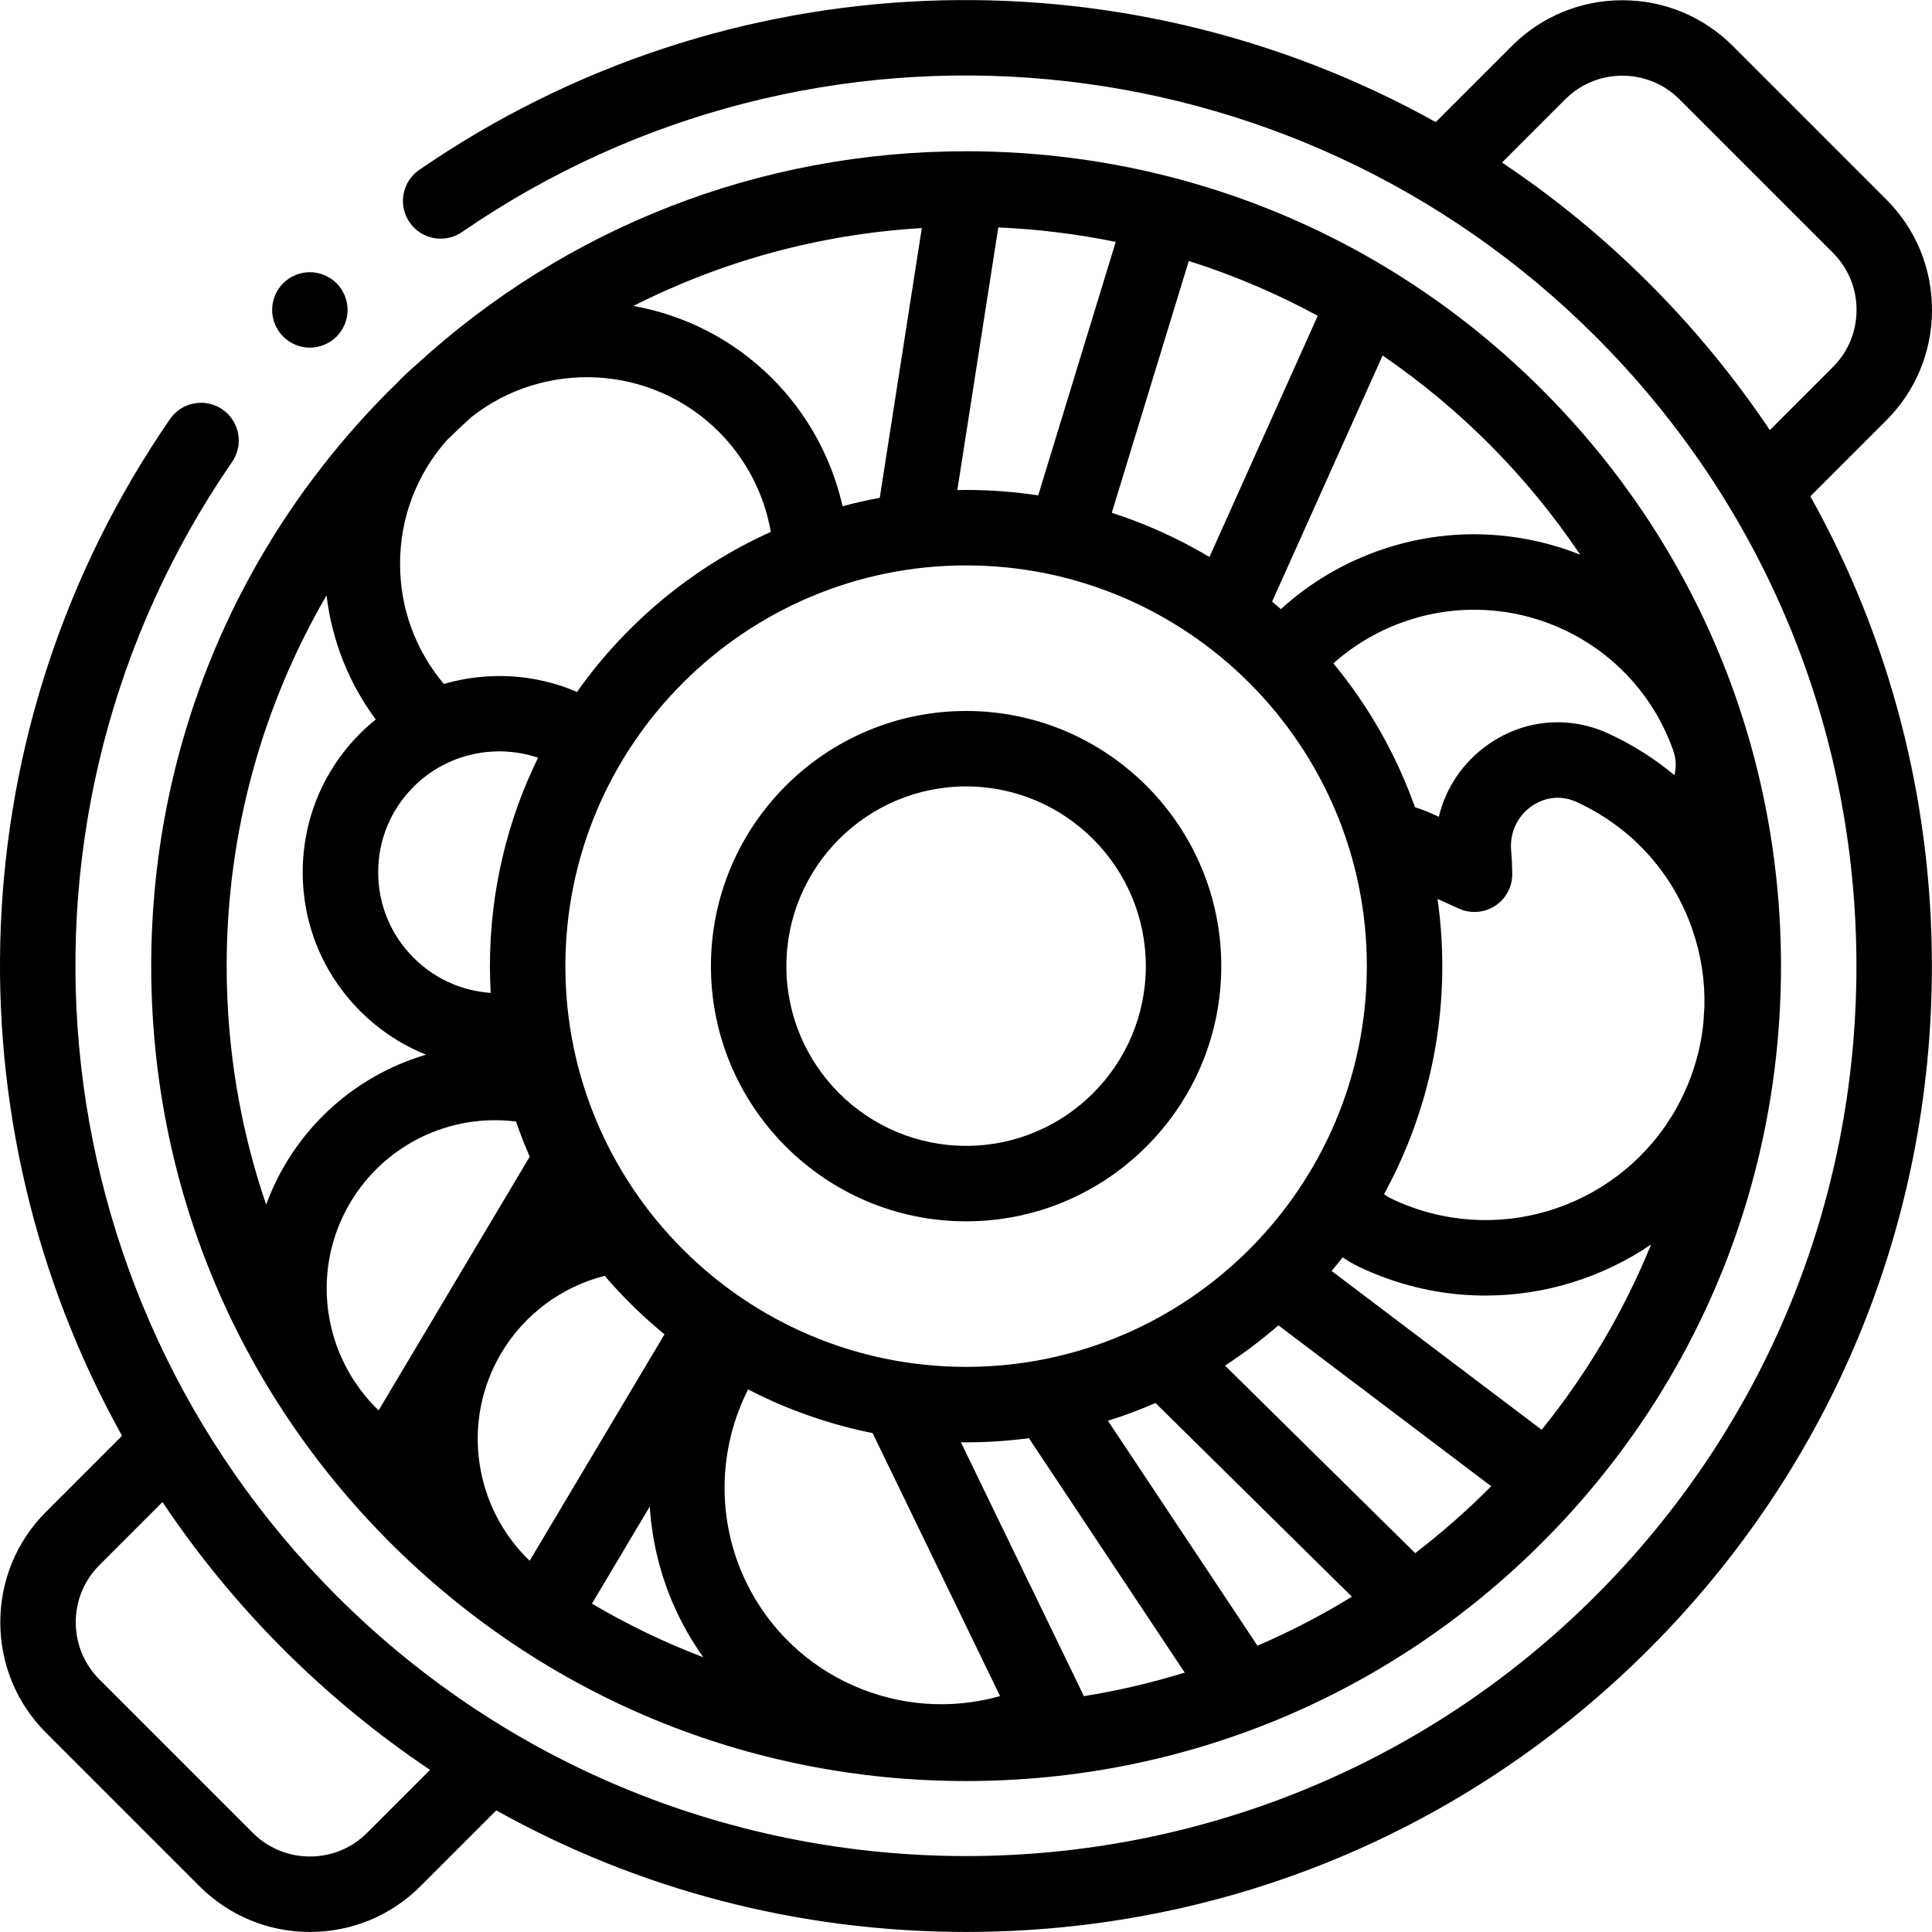
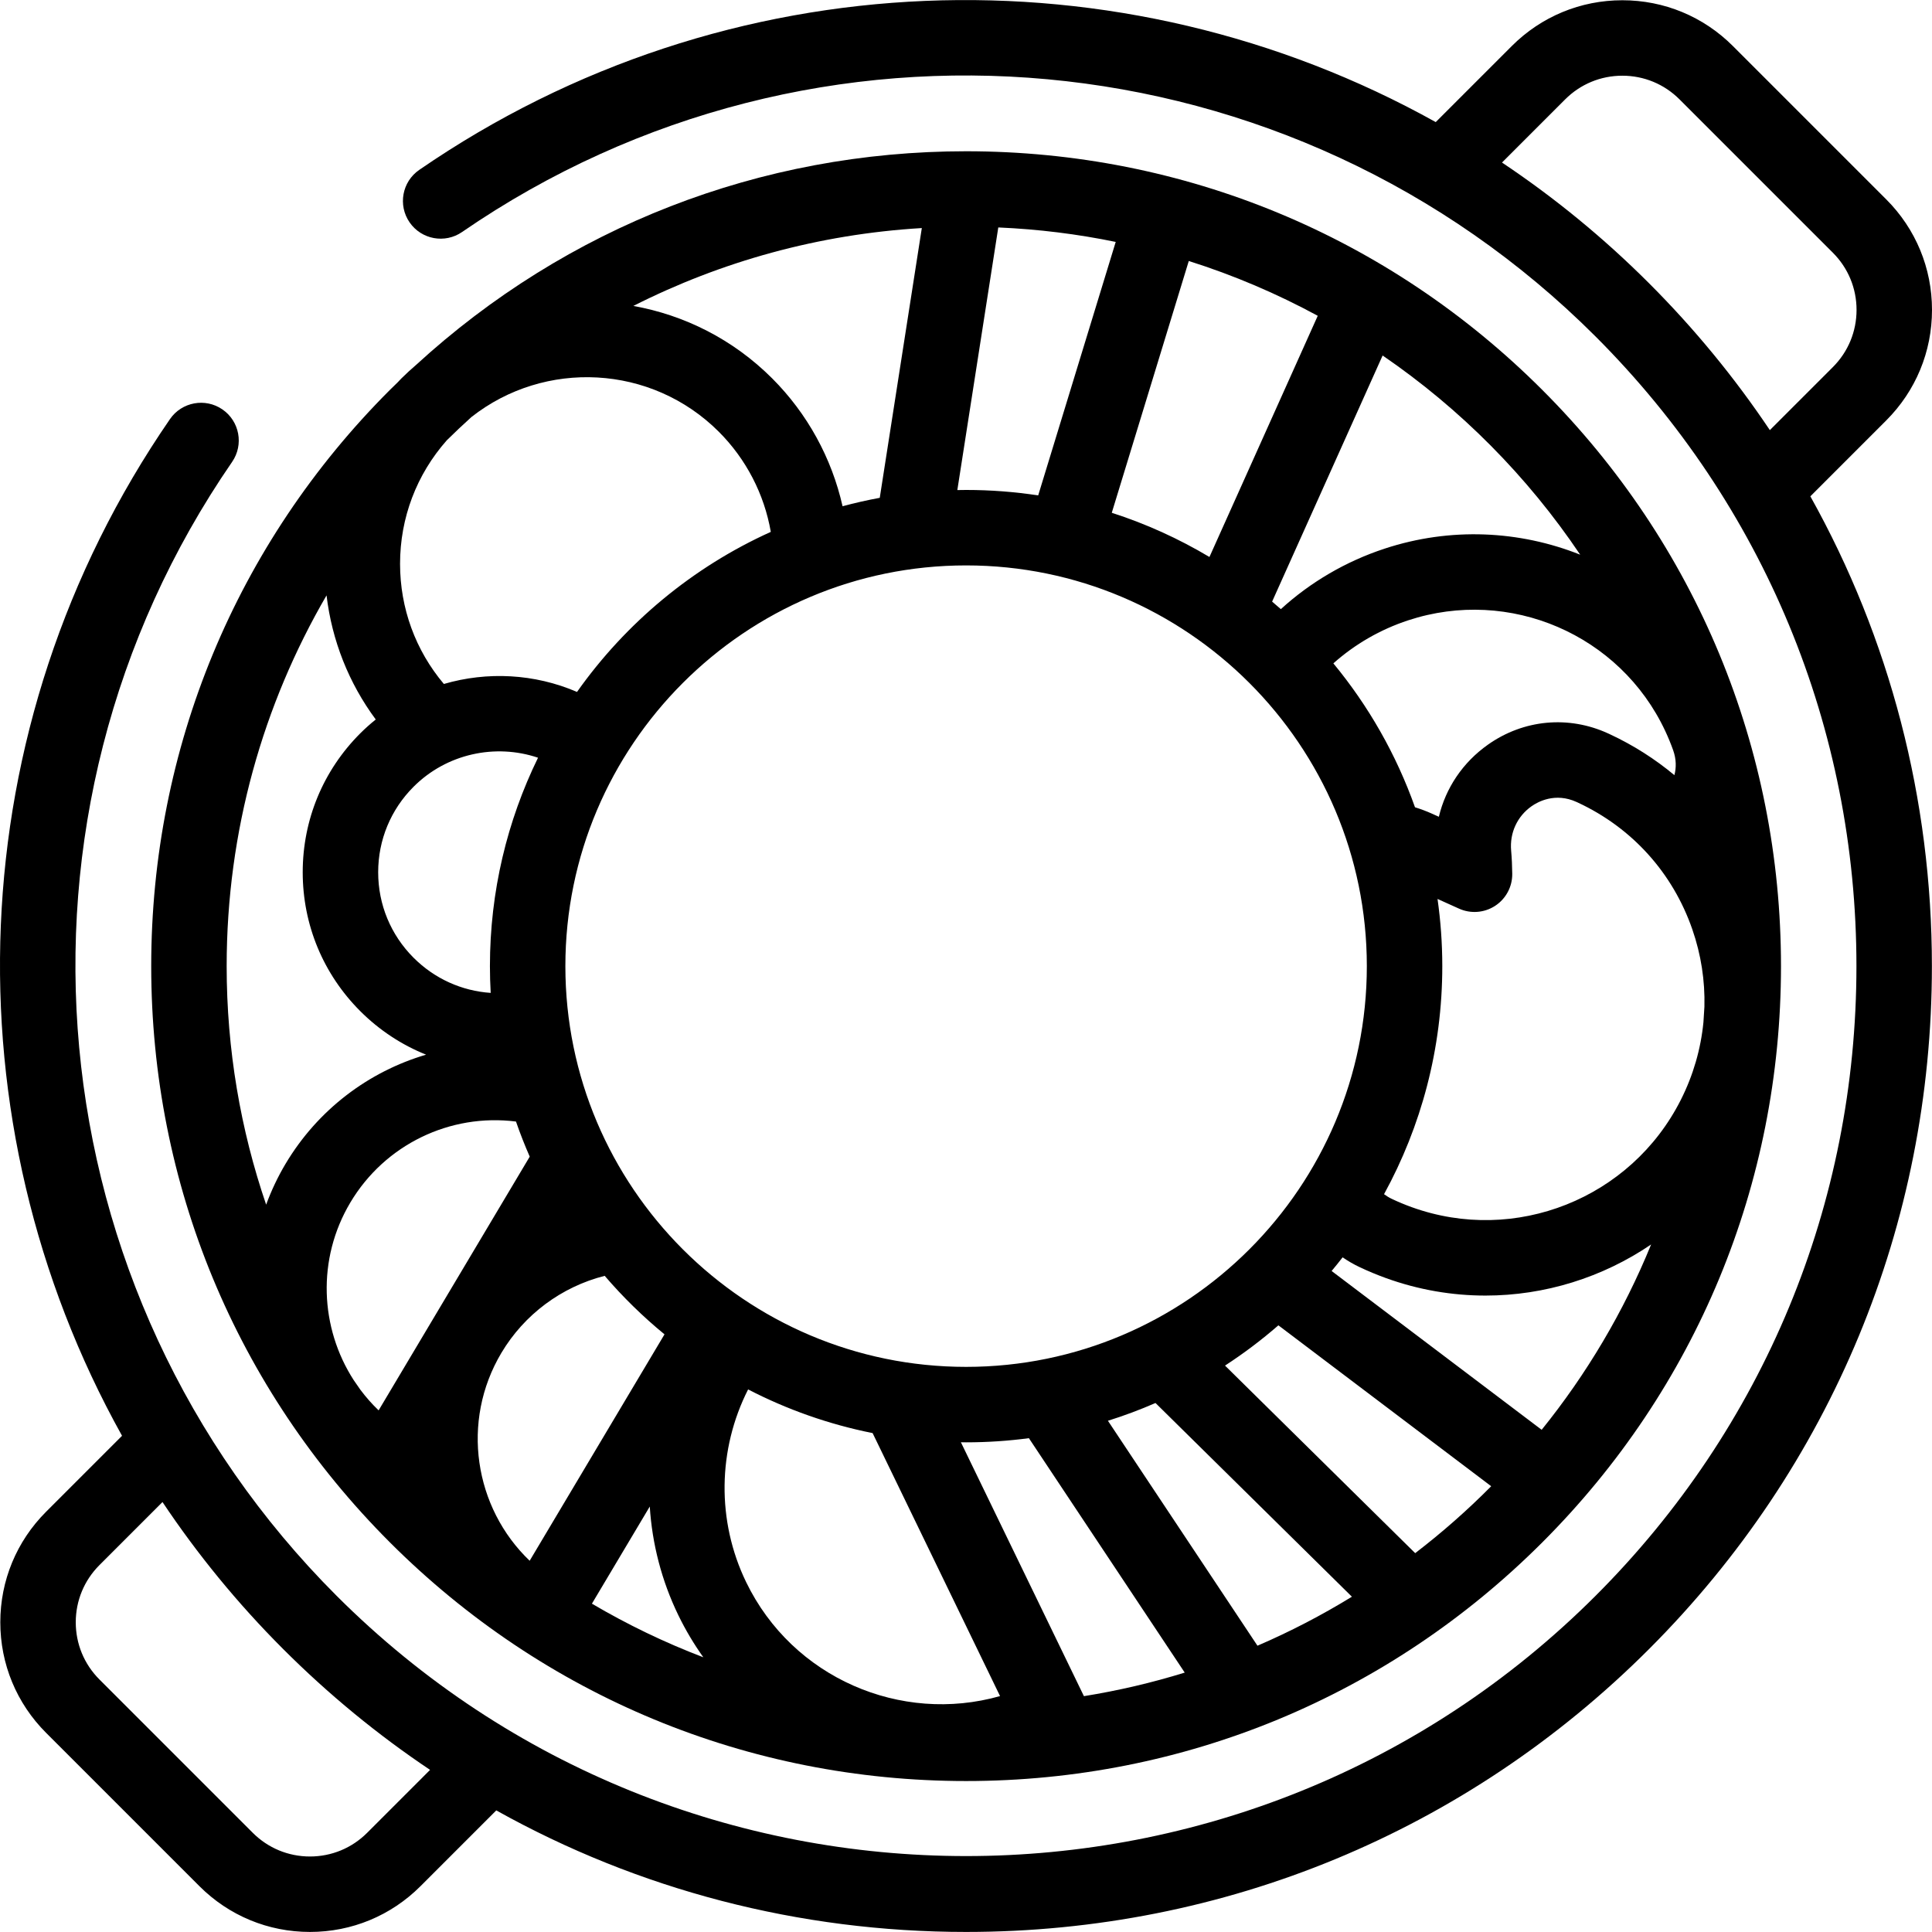
<svg xmlns="http://www.w3.org/2000/svg" id="Capa_1" height="512" viewBox="0 0 512.109 512.109" width="512">
-   <path id="XMLID_1235_" d="m82.136 92.15c2.63 0 5.2-1.07 7.069-2.93 1.86-1.87 2.931-4.44 2.931-7.07 0-2.64-1.07-5.21-2.931-7.07-1.869-1.87-4.439-2.93-7.069-2.93s-5.21 1.06-7.07 2.93c-1.86 1.85-2.93 4.43-2.93 7.07 0 2.63 1.069 5.21 2.93 7.07 1.86 1.86 4.44 2.93 7.07 2.93z" />
  <path id="XMLID_1243_" d="m499.97 111.451c7.829-7.828 12.14-18.235 12.14-29.305s-4.311-21.478-12.139-29.306l-40.635-40.634c-7.828-7.828-18.235-12.139-29.306-12.139-11.069 0-21.478 4.311-29.306 12.139l-20.156 20.156c-83.241-46.372-187.81-43.52-269.433 12.667-4.55 3.132-5.698 9.358-2.567 13.907 3.132 4.549 9.358 5.701 13.907 2.567 93.614-64.439 219.985-52.785 300.484 27.714 44.575 44.574 69.123 103.839 69.123 166.877s-24.548 122.303-69.123 166.877c-92.016 92.017-241.738 92.017-333.754 0-80.521-80.52-92.16-206.913-27.679-300.535 3.133-4.548 1.985-10.775-2.563-13.908-4.546-3.132-10.774-1.986-13.907 2.563-56.227 81.636-59.094 186.229-12.707 269.491l-20.127 20.128c-7.829 7.828-12.14 18.235-12.14 29.305s4.311 21.478 12.139 29.306l40.635 40.634c7.828 7.828 18.235 12.139 29.306 12.139 11.069 0 21.478-4.311 29.306-12.139l20.079-20.079c37.648 21.025 80.23 32.218 124.536 32.218 68.38 0 132.667-26.629 181.02-74.98 48.352-48.352 74.98-112.639 74.98-181.02 0-44.306-11.193-86.888-32.218-124.537zm-402.646 374.362c-4.05 4.05-9.436 6.281-15.163 6.281-5.729 0-11.113-2.23-15.163-6.281l-40.635-40.635c-4.051-4.05-6.281-9.435-6.281-15.163s2.23-11.112 6.281-15.163l16.709-16.709c9.215 13.794 19.882 26.863 31.99 38.971 12.05 12.05 25.091 22.749 38.937 32.024zm300.806-442.728 16.737-16.737c4.05-4.05 9.436-6.281 15.163-6.281 5.729 0 11.113 2.23 15.163 6.281l40.635 40.635c4.051 4.05 6.281 9.435 6.281 15.163s-2.23 11.112-6.281 15.163l-16.702 16.702c-9.275-13.846-19.975-26.887-32.024-38.937-12.109-12.108-25.177-22.774-38.972-31.989z" />
-   <path id="XMLID_1272_" d="m256.082 188.456c-37.296 0-67.638 30.342-67.638 67.638 0 37.295 30.342 67.638 67.638 67.638s67.638-30.342 67.638-67.638-30.342-67.638-67.638-67.638zm0 115.276c-26.268 0-47.638-21.37-47.638-47.638s21.37-47.638 47.638-47.638 47.638 21.371 47.638 47.638-21.37 47.638-47.638 47.638z" />
  <path id="XMLID_1277_" d="m40.082 256.094c0 57.696 22.468 111.938 63.265 152.735 40.798 40.797 95.04 63.265 152.735 63.265s111.938-22.468 152.735-63.265 63.265-95.039 63.265-152.735-22.468-111.938-63.265-152.735c-40.798-40.797-95.04-63.265-152.735-63.265-54.5 0-105.913 20.058-145.829 56.666-1.315 1.132-2.609 2.301-3.855 3.548-.34.34-.66.696-.992 1.042-.687.669-1.379 1.33-2.059 2.009-40.797 40.797-63.265 95.039-63.265 152.735zm84.878-145.55c19.409-15.277 47.693-13.984 65.583 3.907 7.235 7.236 12.034 16.53 13.771 26.533-20.675 9.335-38.401 24.082-51.366 42.424-11.257-4.851-23.784-5.47-35.295-2.112-7.511-8.906-11.611-20.057-11.611-31.843 0-12.185 4.382-23.692 12.387-32.741 2.13-2.104 4.306-4.162 6.531-6.168zm170.778-46.416-20.549 67.189c-6.233-.95-12.613-1.445-19.107-1.445-.777 0-1.55.016-2.324.03l10.855-69.612c10.613.458 21.011 1.752 31.125 3.838zm53.551 19.582-28.706 63.93c-8.091-4.83-16.764-8.78-25.888-11.719l20.411-66.739c11.924 3.774 23.361 8.653 34.183 14.528zm102.231 187.285c-.695 7.048-2.685 13.988-5.984 20.529-13.2 26.171-43.894 38.395-71.391 28.437-1.772-.642-3.538-1.377-5.245-2.185-.741-.351-1.407-.777-2.038-1.236 9.84-17.962 15.441-38.561 15.441-60.445 0-6.046-.437-11.991-1.263-17.813l5.694 2.568c3.108 1.402 6.72 1.123 9.576-.741s4.566-5.056 4.535-8.467c-.02-2.118-.119-4.195-.294-6.174-.416-4.677 1.602-9.069 5.397-11.749 1.709-1.206 6.297-3.73 11.968-1.13l.346.16c14.358 6.691 25.124 18.621 30.314 33.591 2.325 6.705 3.381 13.627 3.207 20.501-.075 1.387-.159 2.773-.263 4.154zm-42.877 107.997-55.674-42.094c.992-1.188 1.962-2.395 2.912-3.619 1.408.963 2.893 1.831 4.461 2.573 2.277 1.078 4.631 2.059 6.993 2.914 8.689 3.147 17.614 4.648 26.417 4.648 15.714 0 31.03-4.792 43.905-13.548-7.271 17.831-17.093 34.357-29.014 49.126zm-75.332 57.233-39.637-59.627c4.308-1.347 8.513-2.925 12.61-4.708l52.061 51.347c-7.987 4.904-16.35 9.25-25.034 12.988zm-46 13.371-32.609-67.298c.46.005.918.018 1.38.018 5.642 0 11.197-.378 16.645-1.099l41.302 62.133c-8.665 2.686-17.589 4.778-26.718 6.246zm-193.558-83.773c-8.902-13.805-9.847-32.036-.888-47.08 9.157-15.376 26.43-23.665 43.904-21.459 1.094 3.16 2.312 6.262 3.645 9.304l-40.054 67.253c-1.77-1.692-3.375-3.515-4.818-5.44-.601-.856-1.202-1.712-1.789-2.578zm15.877-157.287c8.755-8.757 21.664-11.514 32.983-7.689-8.162 16.696-12.751 35.445-12.751 55.248 0 2.379.072 4.742.203 7.089-7.657-.516-14.873-3.75-20.435-9.311-6.056-6.055-9.39-14.105-9.39-22.668s3.334-16.615 9.39-22.669zm121.67 171.33 33.778 69.712c-26.271 7.452-54.982-4.789-67.295-30.198-7.871-16.245-7.551-35.21.516-51.089 10.264 5.307 21.346 9.245 33.001 11.575zm-90.903 33.838c-14.692-14.049-18.329-36.906-7.495-55.099 6.064-10.182 15.948-17.518 27.382-20.422 4.822 5.619 10.126 10.812 15.853 15.51zm31.834-14.367c.627 9.847 3.125 19.624 7.554 28.763 1.928 3.978 4.162 7.708 6.645 11.194-10.285-3.924-20.157-8.688-29.532-14.212zm83.851-37.022c-58.57 0-106.221-47.65-106.221-106.221s47.65-106.221 106.221-106.221 106.221 47.65 106.221 106.221c0 58.57-47.651 106.221-106.221 106.221zm185.317-168.555c.775 1.657 1.479 3.365 2.091 5.076.86 2.407.857 4.655.338 6.633-5.143-4.283-10.87-7.94-17.112-10.849l-.458-.211c-10.496-4.812-22.399-3.7-31.845 2.971-6.678 4.715-11.2 11.485-13.02 19.121l-1.848-.833c-1.459-.658-2.957-1.211-4.476-1.685-4.973-14.011-12.347-26.895-21.637-38.144 5.707-5.084 12.437-8.974 19.809-11.402 26.882-8.857 56.185 3.752 68.158 29.323zm-208.204-61.802c-3.334.613-6.62 1.361-9.857 2.231-2.875-12.756-9.314-24.541-18.652-33.881-10.404-10.404-23.316-16.798-36.808-19.212 23.23-11.756 49.102-19.016 76.467-20.641zm-133.596 58.756c-1.421 1.146-2.798 2.366-4.112 3.679-9.832 9.833-15.247 22.906-15.247 36.811s5.415 26.979 15.247 36.811c5.084 5.084 11.021 8.965 17.454 11.545-15.26 4.498-28.706 14.586-37.26 28.948-2.083 3.497-3.778 7.118-5.134 10.808-6.781-19.844-10.466-41.11-10.466-63.222 0-35.791 9.65-69.368 26.476-98.278 1.427 11.968 5.89 23.243 13.042 32.898zm275.522 220.977-50.408-49.716c4.966-3.23 9.693-6.796 14.146-10.672l56.407 42.648c-6.299 6.359-13.032 12.285-20.145 17.74zm43.735-264.661c-16.074-6.396-34.351-7.363-51.872-1.59-10.254 3.378-19.597 8.85-27.473 16.024-.764-.674-1.535-1.339-2.315-1.995l29.292-65.234c20.622 14.111 38.424 32.052 52.368 52.795z" />
</svg>